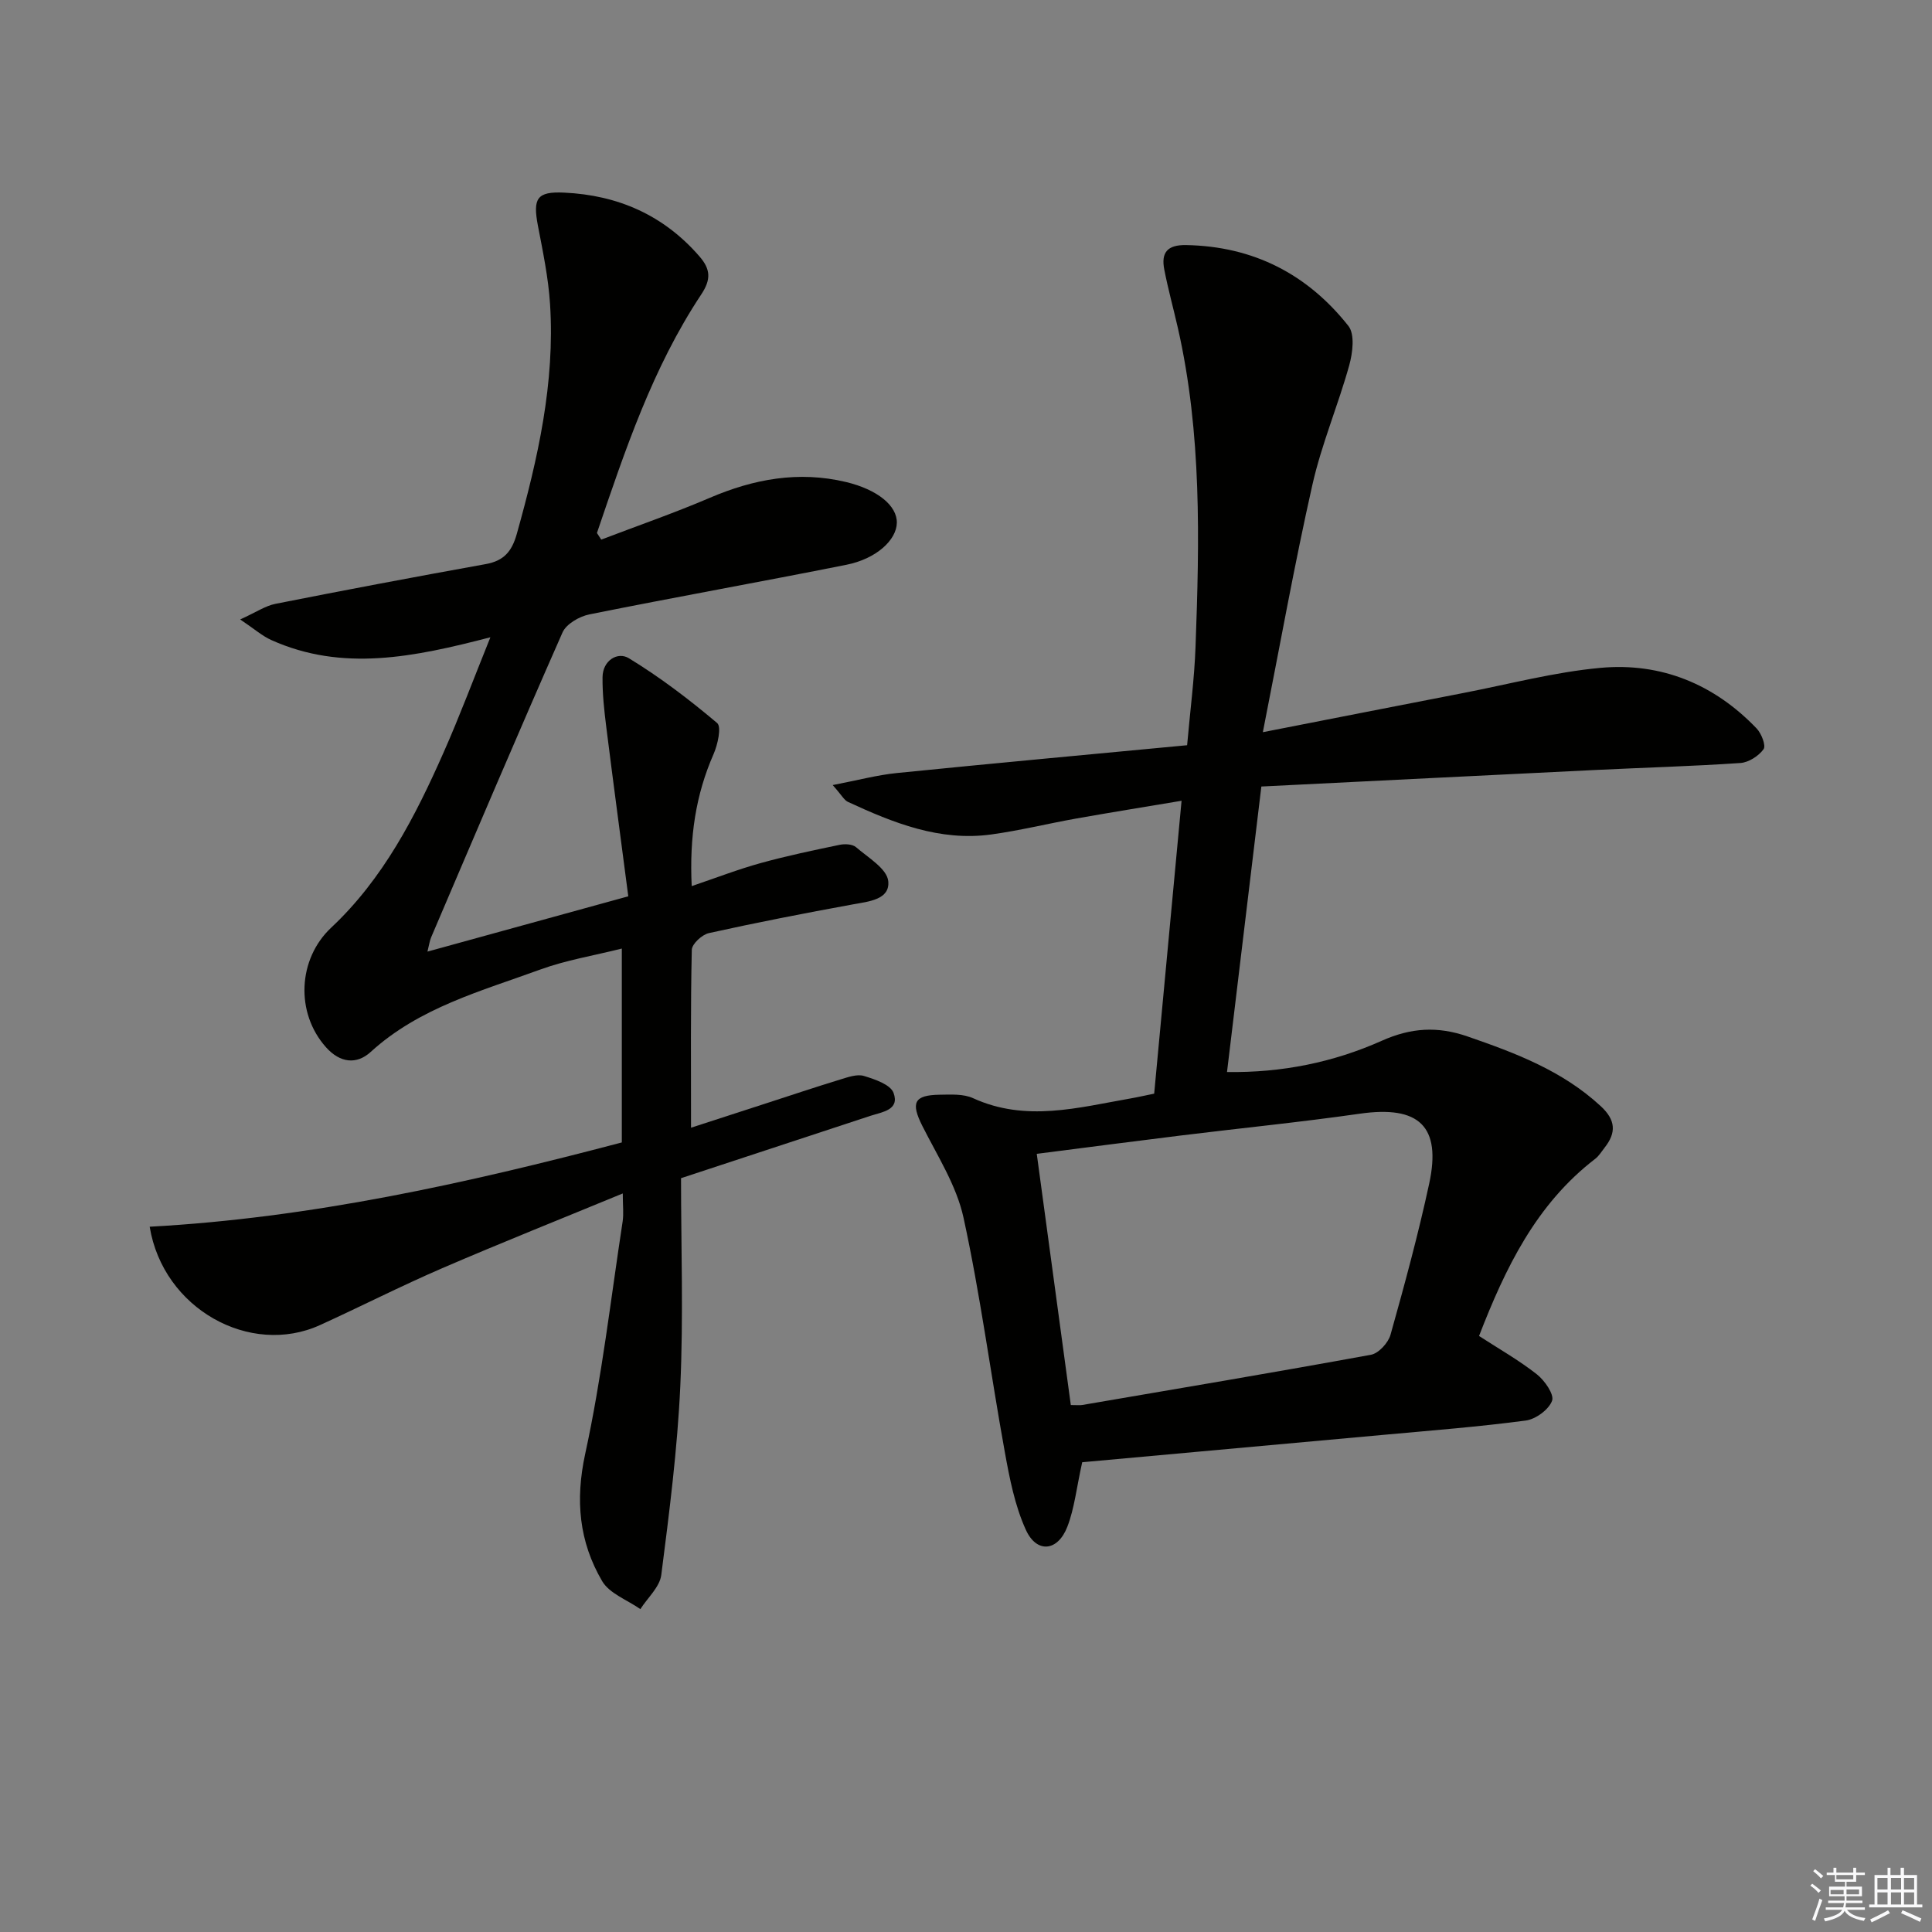
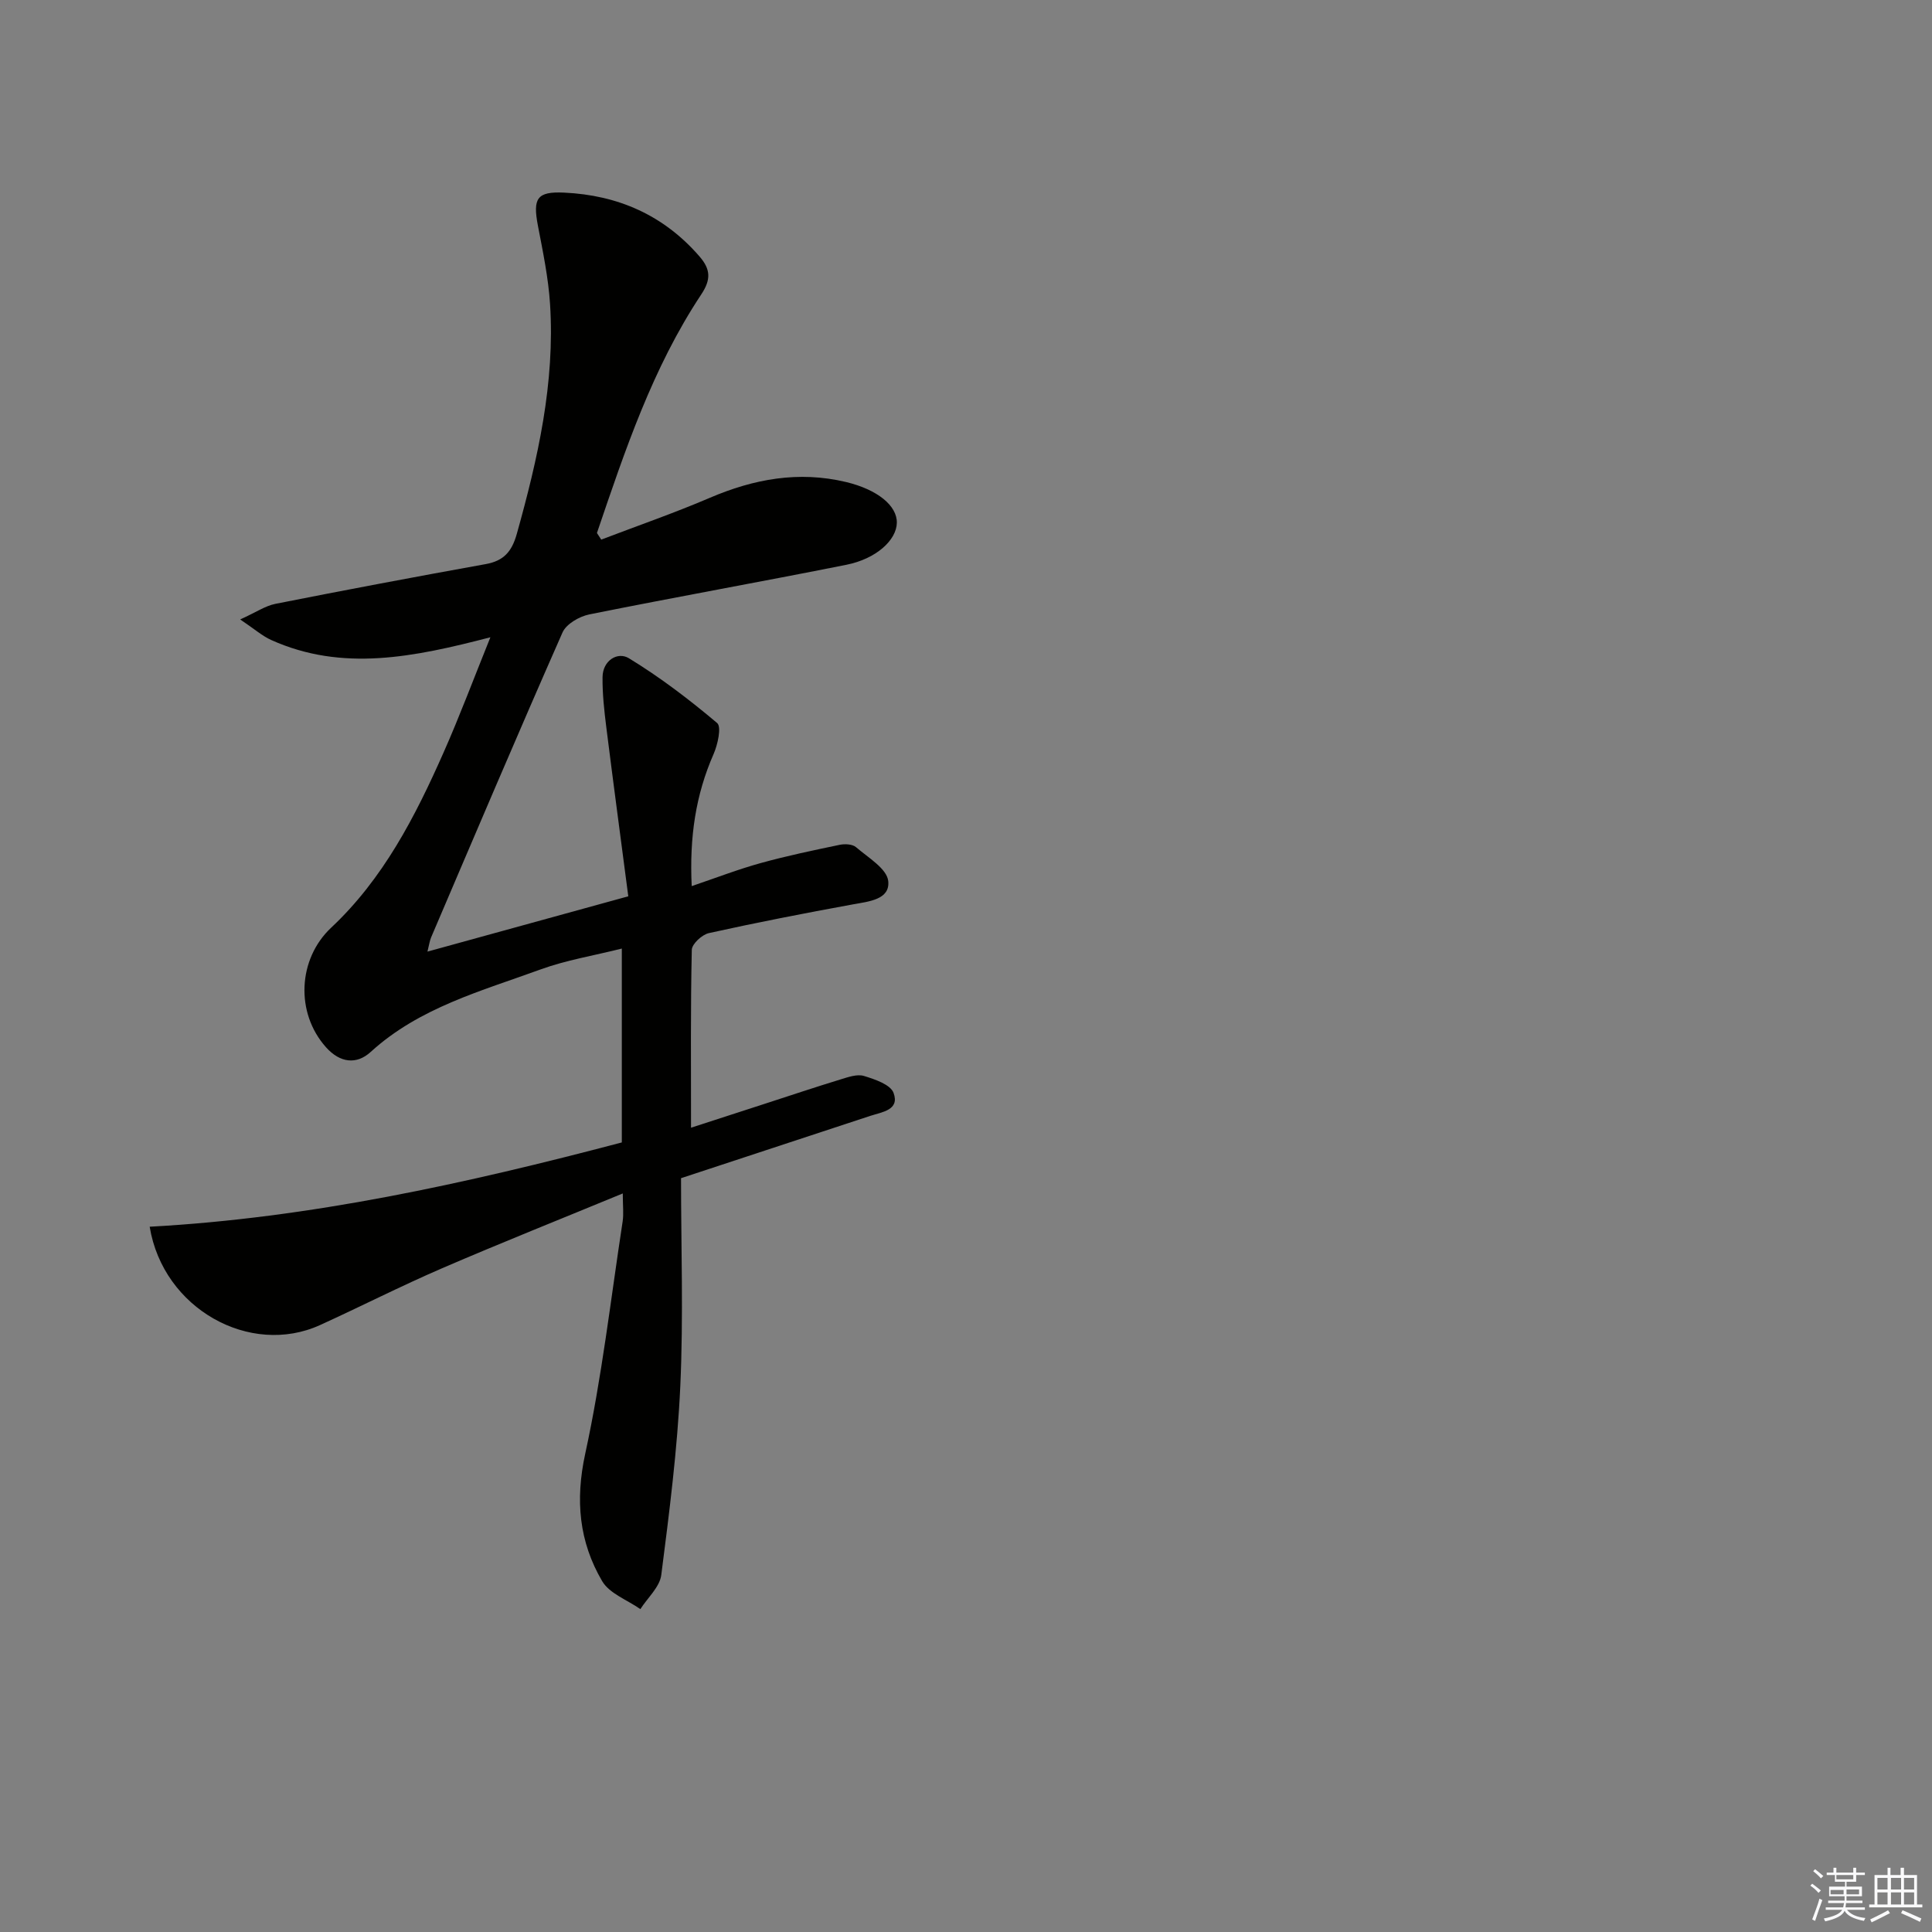
<svg xmlns="http://www.w3.org/2000/svg" enable-background="new 0 0 400 400" viewBox="0 0 400 400">
  <rect x="0" y="0" width="400" height="400" fill="#808080" stroke="none" />
-   <path d="m224.06 302.74c-1.19 5.35-1.61 9.56-3.08 13.36-1.99 5.14-6.36 5.56-8.6.61-2.28-5.02-3.37-10.68-4.36-16.17-2.93-16.14-5.05-32.45-8.54-48.46-1.45-6.63-5.4-12.77-8.52-18.97-2.41-4.8-1.75-6.38 3.59-6.46 2.31-.03 4.9-.2 6.9.71 10.93 5 21.75 1.96 32.62.06 1.45-.25 2.9-.59 4.89-.99 1.86-19.91 3.73-39.84 5.67-60.64-7.62 1.28-14.73 2.42-21.82 3.68-5.88 1.05-11.69 2.49-17.6 3.3-10.67 1.46-20.26-2.4-29.66-6.75-.78-.36-1.27-1.37-3.15-3.48 5.21-1 9.21-2.08 13.27-2.49 19.82-2 39.66-3.82 60.11-5.76.64-7.24 1.5-13.77 1.74-20.32.82-22.12 1.3-44.24-3.65-66.05-.92-4.04-2.03-8.05-2.82-12.12-.67-3.46.57-5.13 4.53-5.06 13.92.25 25.11 6.02 33.59 16.74 1.37 1.73.89 5.59.17 8.17-2.31 8.3-5.73 16.33-7.62 24.71-3.71 16.44-6.67 33.05-10.26 51.23 15.04-2.94 28.29-5.55 41.55-8.12 9.45-1.83 18.84-4.33 28.38-5.2 12.53-1.14 23.52 3.37 32.3 12.55 1 1.04 1.97 3.55 1.44 4.29-1.02 1.41-3.08 2.74-4.79 2.86-9.95.68-19.93.95-29.9 1.44-22.9 1.11-45.8 2.27-69.29 3.43-2.37 19.7-4.7 39.09-7.11 59.11 11.36.17 22.02-2 32.04-6.47 6.05-2.7 11.52-3.05 17.74-.9 9.97 3.44 19.66 7.1 27.6 14.44 3.12 2.89 3.24 5.49.79 8.6-.62.78-1.15 1.69-1.92 2.29-12.27 9.41-18.64 22.66-24.07 36.69 4.05 2.63 8.22 4.99 11.95 7.92 1.63 1.28 3.65 4.18 3.17 5.49-.68 1.84-3.39 3.83-5.46 4.1-9.7 1.29-19.47 2.05-29.23 2.94-20.97 1.92-41.95 3.82-62.59 5.69zm-9.41-63.85c2.42 17.86 4.74 34.96 7.05 52.01 1.36 0 1.87.07 2.35-.01 19.94-3.41 39.89-6.76 59.79-10.4 1.59-.29 3.58-2.47 4.05-4.14 2.91-10.37 5.74-20.77 8.01-31.3 2.57-11.91-2.14-16.22-14.36-14.47-12.31 1.76-24.69 2.99-37.03 4.51-9.69 1.19-19.38 2.46-29.86 3.8z" fill="#010100" />
-   <path d="m88.5 197.02c13.79-3.8 27-7.44 41.58-11.45-1.53-11.72-3.09-23.35-4.55-34.99-.43-3.44-.82-6.93-.78-10.39.04-3.47 3.14-5.32 5.45-3.91 6.44 3.92 12.51 8.55 18.28 13.42.93.79.12 4.46-.74 6.42-3.69 8.41-5.02 17.14-4.53 27.34 5.07-1.72 9.61-3.48 14.28-4.77 5.39-1.49 10.88-2.64 16.36-3.78 1.07-.22 2.63-.15 3.37.48 2.5 2.16 6.4 4.45 6.68 7.02.41 3.85-4.01 4.23-7.36 4.84-9.96 1.82-19.9 3.75-29.77 5.94-1.42.31-3.51 2.24-3.54 3.46-.27 11.98-.16 23.97-.16 36.83 5.43-1.76 10.37-3.37 15.32-4.97 5.21-1.69 10.4-3.43 15.64-5.03 1.57-.48 3.44-1.15 4.86-.71 2.26.69 5.48 1.78 6.11 3.5 1.31 3.56-2.35 3.95-4.82 4.76-12.77 4.2-25.54 8.4-39.18 12.9 0 14.09.51 28.59-.15 43.03-.6 13.08-2.27 26.12-3.94 39.12-.32 2.5-2.83 4.72-4.33 7.07-2.7-1.9-6.41-3.22-7.92-5.81-4.76-8.13-5.59-16.72-3.5-26.34 3.45-15.84 5.29-32.04 7.75-48.1.24-1.59.03-3.25.03-5.81-12.89 5.32-25.22 10.23-37.39 15.48-8.53 3.68-16.83 7.92-25.29 11.77-14.46 6.59-32.49-3.34-35.27-20.36 33.25-1.81 65.51-8.95 97.75-17.45 0-13.06 0-25.99 0-40.14-5.85 1.47-11.52 2.39-16.82 4.32-12.27 4.48-25.09 7.89-35.17 17.08-2.91 2.66-6.33 2.3-9.24-.95-6.41-7.16-5.83-18.31 1.05-24.77 10.78-10.11 17.41-23 23.28-36.28 3.33-7.52 6.21-15.23 9.69-23.85-15.85 4.12-30.65 7.19-45.37.57-1.85-.83-3.44-2.25-6.43-4.26 3.31-1.5 5.21-2.82 7.29-3.23 14.49-2.87 29.01-5.61 43.55-8.23 3.75-.68 5.4-2.6 6.43-6.26 4.36-15.59 7.93-31.28 6.88-47.6-.35-5.43-1.48-10.83-2.51-16.2-1.09-5.7-.19-7.11 5.41-6.85 11.15.51 20.63 4.66 28.04 13.21 2.28 2.63 2.45 4.74.36 7.88-10.08 15.19-15.79 32.32-21.59 49.38.3.46.59.92.89 1.37 7.49-2.86 15.09-5.49 22.45-8.64 9.14-3.92 18.42-5.62 28.2-3.29 6.54 1.56 10.62 4.91 10.55 8.45-.06 3.57-4.26 7.46-10.44 8.69-17.72 3.54-35.52 6.71-53.24 10.28-2.06.42-4.77 1.98-5.54 3.74-9.25 20.96-18.2 42.06-27.2 63.12-.3.71-.4 1.51-.76 2.95z" fill="#010100" />
+   <path d="m88.5 197.02c13.79-3.8 27-7.44 41.58-11.45-1.53-11.72-3.09-23.35-4.55-34.99-.43-3.44-.82-6.93-.78-10.39.04-3.47 3.14-5.32 5.45-3.91 6.44 3.92 12.51 8.55 18.28 13.42.93.79.12 4.46-.74 6.42-3.69 8.41-5.02 17.14-4.53 27.34 5.07-1.72 9.61-3.48 14.28-4.77 5.39-1.49 10.88-2.64 16.36-3.78 1.07-.22 2.63-.15 3.37.48 2.5 2.16 6.4 4.45 6.68 7.02.41 3.85-4.01 4.23-7.36 4.84-9.96 1.82-19.9 3.75-29.77 5.94-1.42.31-3.51 2.24-3.54 3.46-.27 11.98-.16 23.97-.16 36.83 5.43-1.76 10.37-3.37 15.32-4.97 5.21-1.69 10.4-3.43 15.64-5.03 1.57-.48 3.44-1.15 4.86-.71 2.26.69 5.48 1.78 6.11 3.5 1.31 3.56-2.35 3.95-4.82 4.76-12.77 4.2-25.54 8.4-39.18 12.9 0 14.09.51 28.59-.15 43.03-.6 13.08-2.27 26.12-3.94 39.12-.32 2.5-2.83 4.72-4.33 7.07-2.7-1.9-6.41-3.22-7.92-5.81-4.76-8.13-5.59-16.72-3.5-26.34 3.45-15.84 5.29-32.04 7.75-48.1.24-1.59.03-3.25.03-5.81-12.89 5.32-25.22 10.23-37.39 15.48-8.53 3.68-16.83 7.92-25.29 11.77-14.46 6.59-32.49-3.34-35.27-20.36 33.25-1.81 65.51-8.95 97.75-17.45 0-13.06 0-25.99 0-40.14-5.85 1.47-11.52 2.39-16.82 4.32-12.27 4.48-25.09 7.89-35.17 17.08-2.91 2.66-6.33 2.3-9.24-.95-6.41-7.16-5.83-18.31 1.05-24.77 10.78-10.11 17.41-23 23.28-36.28 3.33-7.52 6.21-15.23 9.69-23.85-15.85 4.12-30.65 7.19-45.37.57-1.85-.83-3.44-2.25-6.43-4.26 3.31-1.5 5.21-2.82 7.29-3.23 14.49-2.87 29.01-5.61 43.55-8.23 3.75-.68 5.4-2.6 6.43-6.26 4.36-15.59 7.93-31.28 6.88-47.6-.35-5.43-1.48-10.83-2.51-16.2-1.09-5.7-.19-7.11 5.41-6.85 11.15.51 20.63 4.66 28.04 13.21 2.28 2.63 2.45 4.74.36 7.88-10.08 15.19-15.79 32.32-21.59 49.38.3.46.59.92.89 1.37 7.49-2.86 15.09-5.49 22.45-8.64 9.14-3.92 18.42-5.62 28.2-3.29 6.54 1.56 10.62 4.91 10.55 8.45-.06 3.57-4.26 7.46-10.44 8.69-17.72 3.54-35.52 6.71-53.24 10.28-2.06.42-4.77 1.98-5.54 3.74-9.25 20.96-18.2 42.06-27.2 63.12-.3.71-.4 1.51-.76 2.95" fill="#010100" />
  <g fill="#fafafb">
    <path d="m374.8 390.4.4-.4c.7.5 1.3 1 1.8 1.4l-.5.5c-.5-.6-1.1-1.1-1.7-1.5zm1 7.3-.6-.3c.5-1.4 1.1-2.8 1.5-4.3.2.1.4.2.6.3-.5 1.3-1 2.8-1.5 4.3zm-.4-10.3.4-.4c.4.3 1 .8 1.7 1.4l-.5.5c-.4-.5-1-1-1.6-1.5zm2.5.3h1.7v-1h.6v1h3.5v-1h.6v1h1.8v.5h-1.8v1.4h-2v1h3.2v2h-3.2v.9h3.3v.5h-3.4c0 .3-.1.6-.1.9h4v.5h-3.7c.7.9 1.9 1.5 3.8 1.7-.1.2-.2.4-.3.6-2.1-.4-3.5-1.1-4-2.1-.4 1-1.8 1.7-4 2.2-.1-.2-.2-.4-.3-.6 2.1-.4 3.4-1 3.8-1.8h-3.4v-.5h3.6c.1-.3.1-.6.2-.9h-3.3v-.5h3.4c0-.3 0-.6 0-.9h-3.2v-2h3.3v-1h-2.1v-1.4h-1.7v-.5zm1.1 3.5v1h2.7c0-.3 0-.4 0-.4 0-.1 0-.2 0-.2 0-.1 0-.2 0-.3h-2.7zm1.2-3v.9h3.5v-.9zm4.7 3h-2.6v.6.4h2.6z" />
    <path d="m393.6 386.7h.6v1.5h2.7v6.1h1.1v.6h-11v-.6h1.1v-6.1h2.7v-1.5h.6v1.5h2.1v-1.5zm-2.7 8.8.4.6c-1.2.6-2.5 1.3-3.8 1.9-.1-.2-.2-.4-.3-.6 1.2-.6 2.5-1.2 3.7-1.9zm-2.2-6.7v2.4h2.1v-2.4zm0 3v2.5h2.1v-2.5zm2.8-3v2.4h2.1v-2.4zm0 3v2.5h2.1v-2.5zm6 6.1c-1.4-.7-2.7-1.3-3.9-1.8l.3-.6c1.5.6 2.7 1.2 3.9 1.7zm-1.2-9.1h-2.1v2.4h2.1zm-2.1 3v2.5h2.1v-2.5z" />
  </g>
</svg>